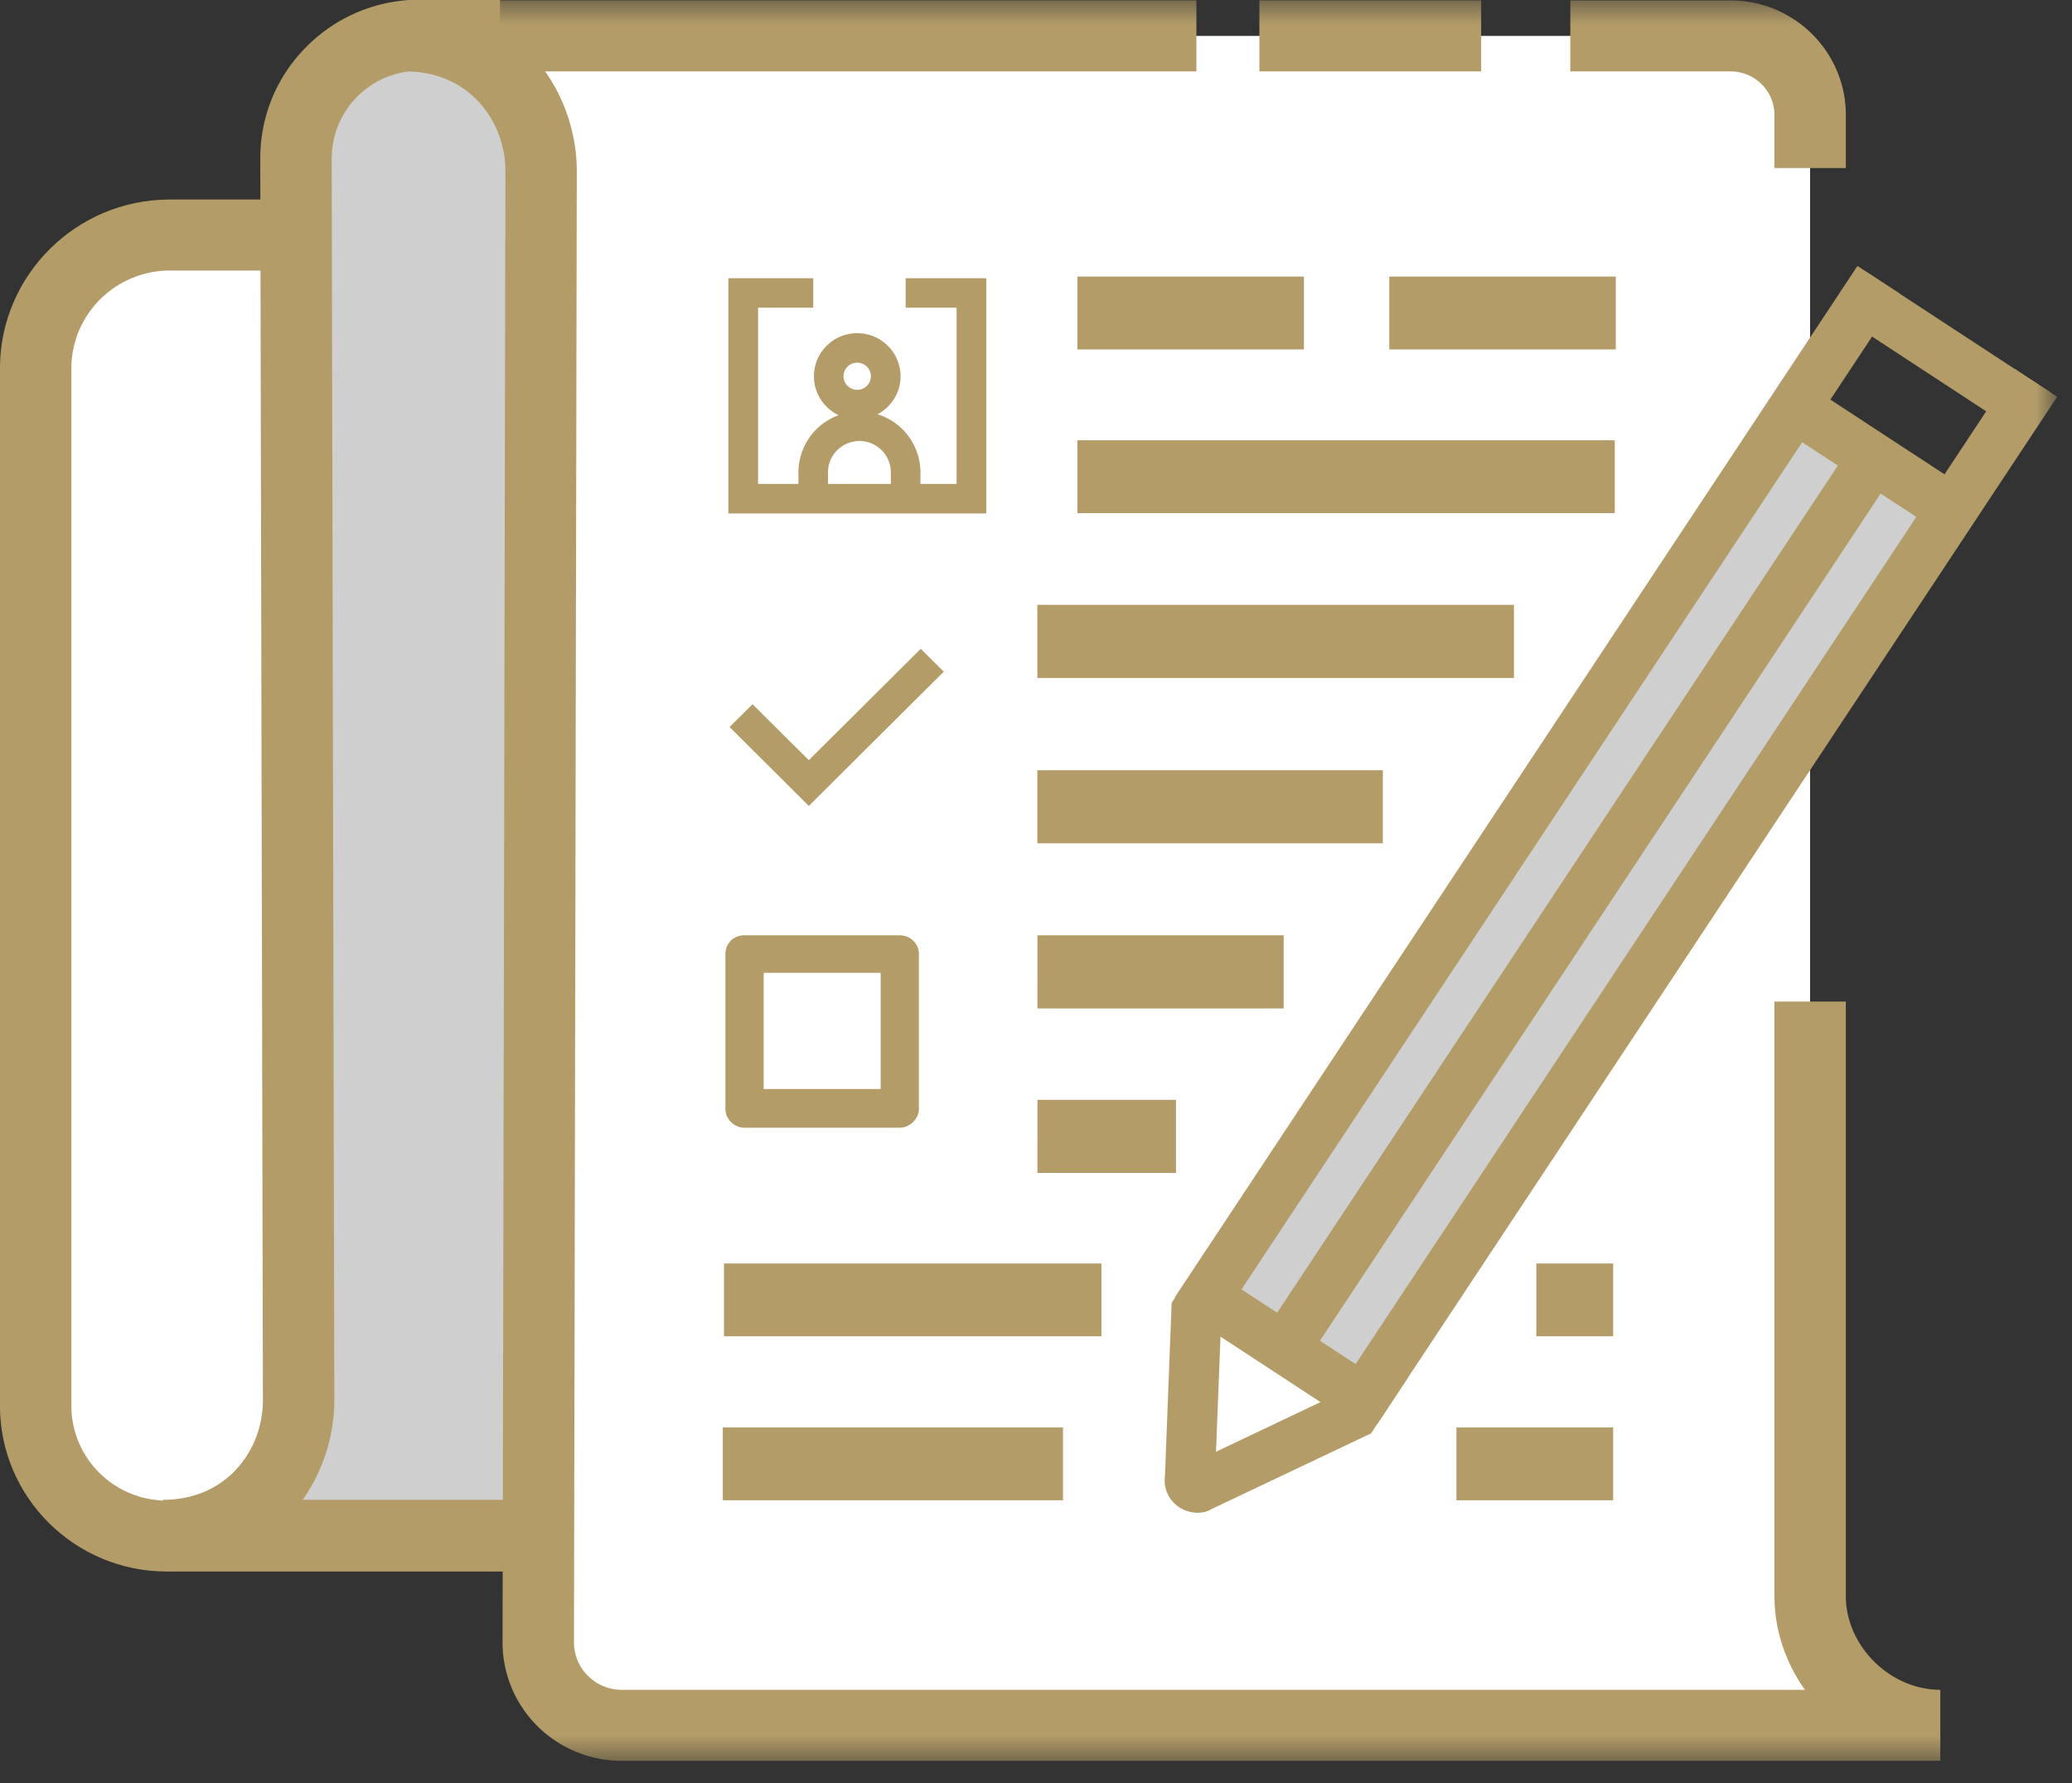
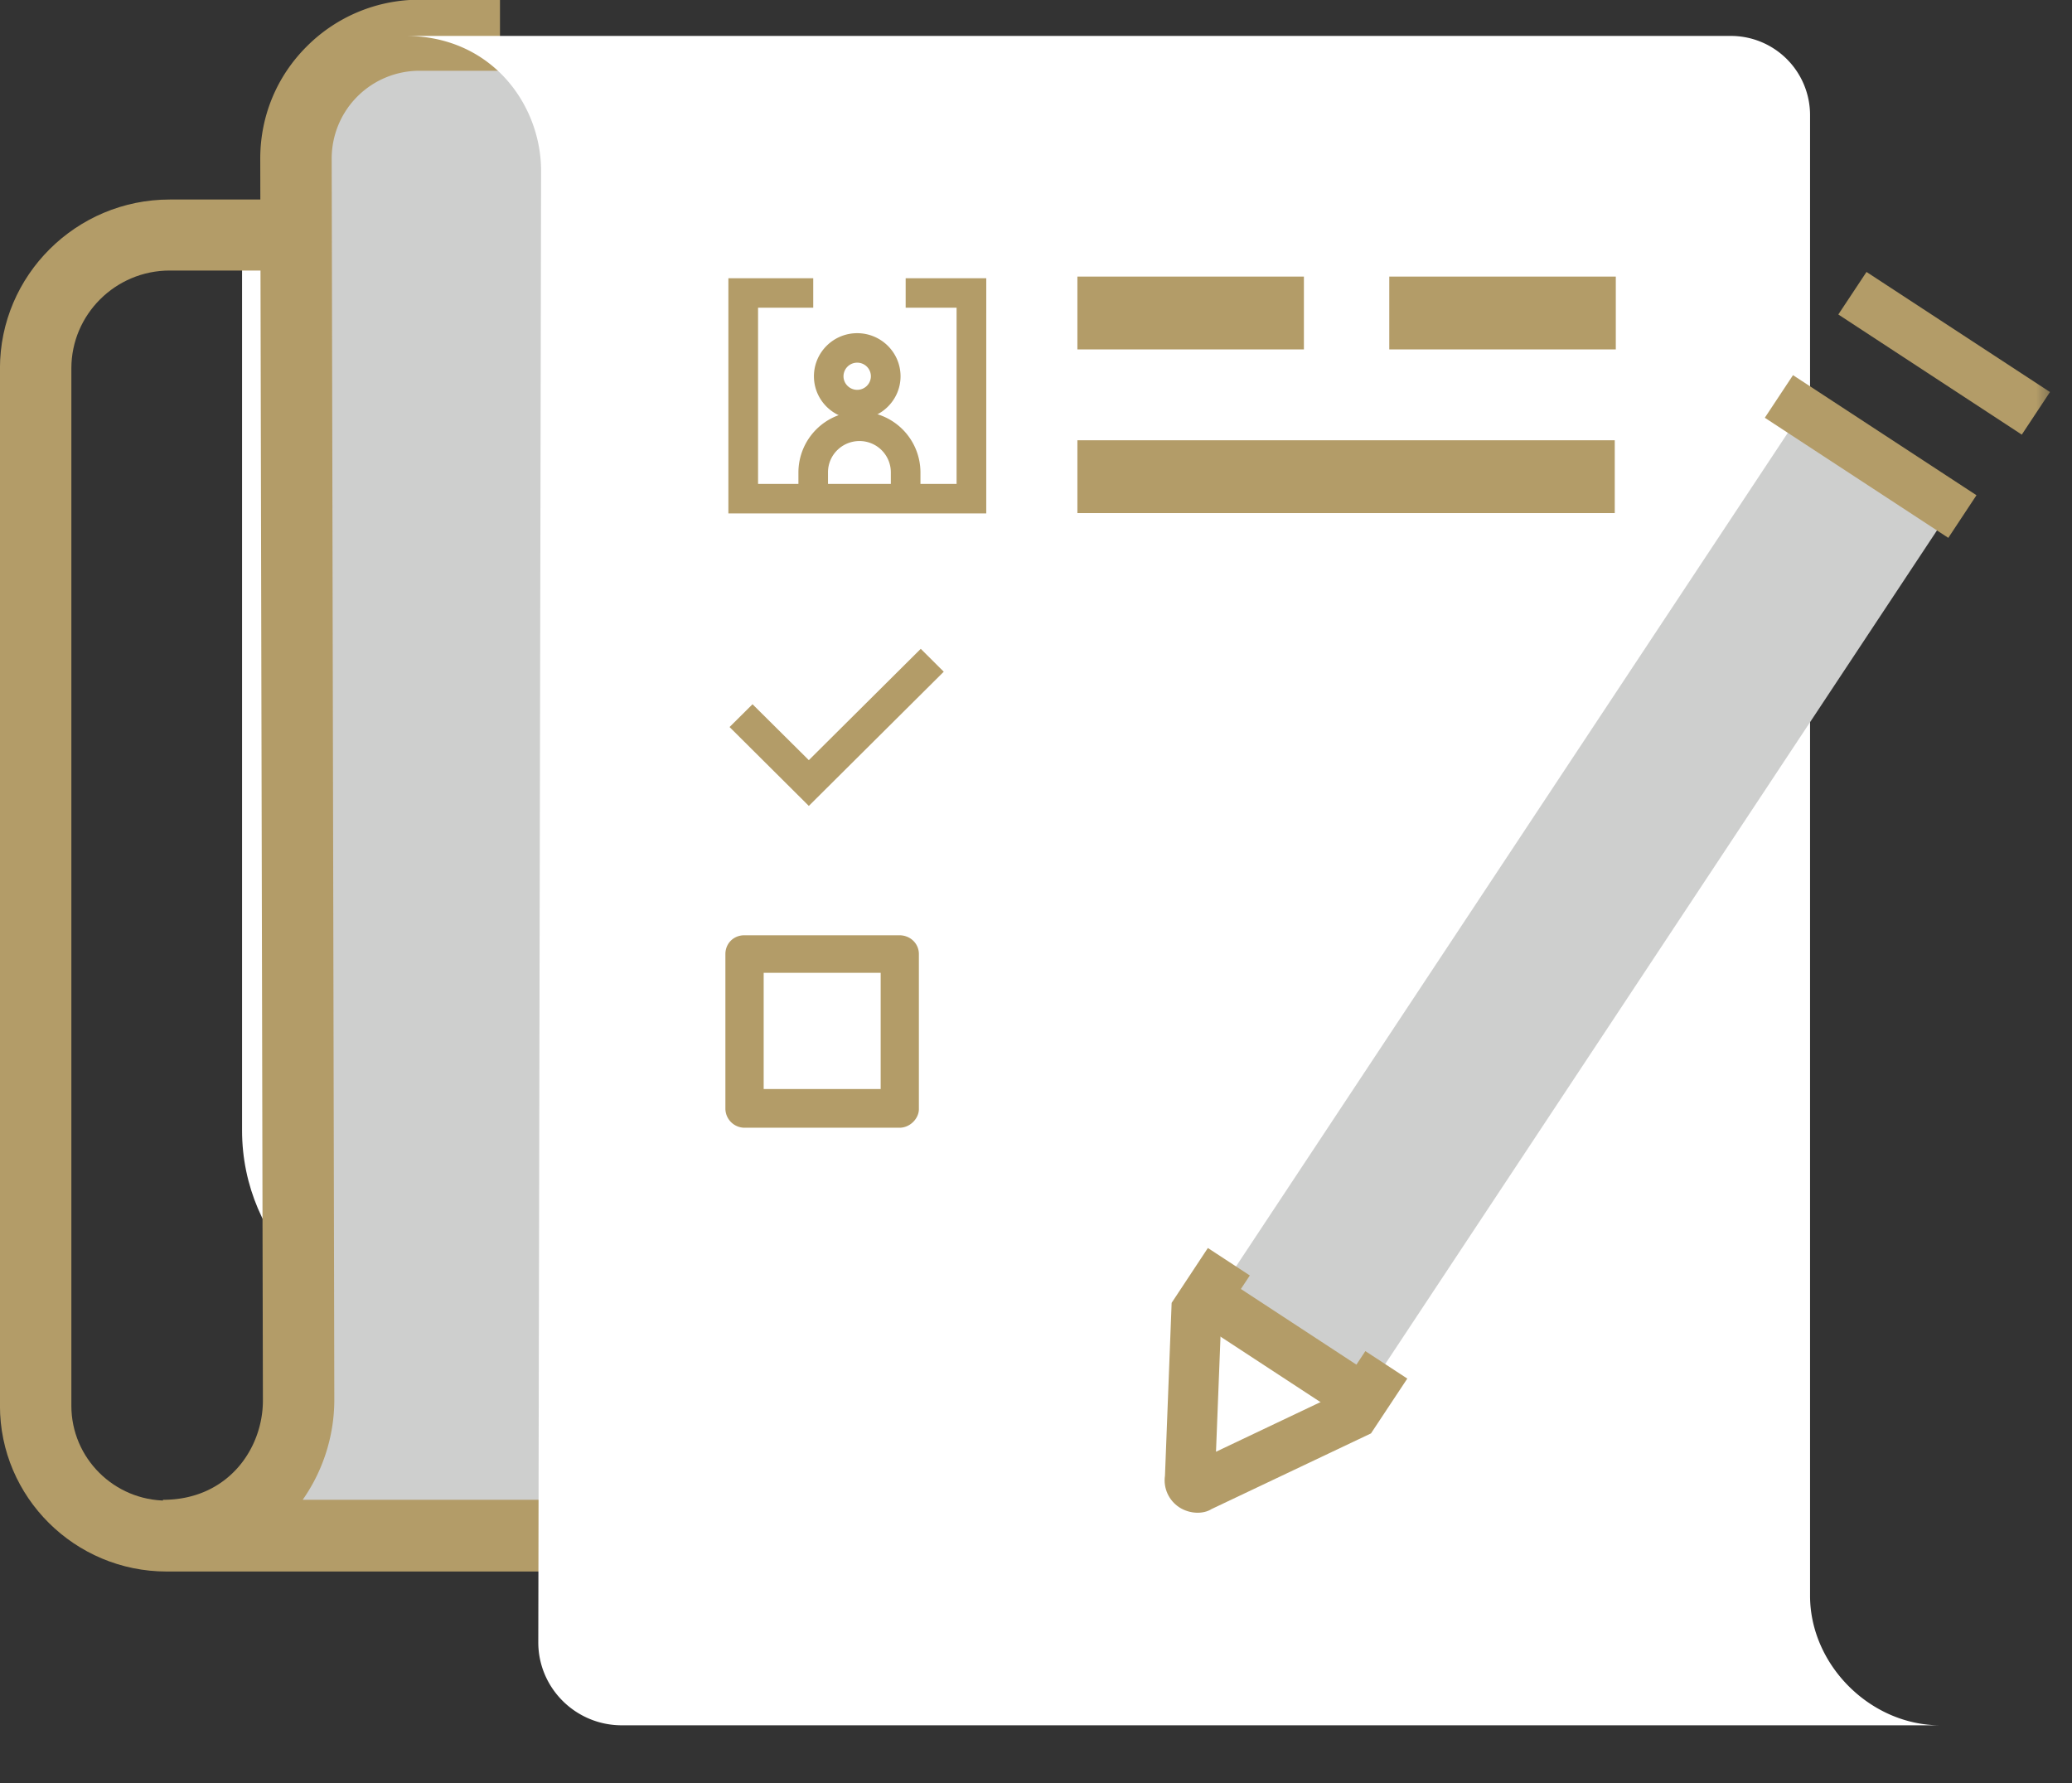
<svg xmlns="http://www.w3.org/2000/svg" xmlns:xlink="http://www.w3.org/1999/xlink" width="inherit" height="inherit" viewBox="0 0 86 74">
  <rect x="0" y="0" width="86" height="74" fill="#333333" stroke="none" />
  <title>icon_Step02</title>
  <defs>
    <path id="prefix__a" d="M0 .687h62.451v56.938H0z" />
-     <path id="prefix__c" d="M.688.463H55.69v65.199h-55z" />
    <path id="prefix__e" d="M0 73.546h85.386V.463H0z" />
    <path id="prefix__g" d="M0 73.546h85.386V.463H0z" />
  </defs>
  <g fill="none" fill-rule="evenodd">
-     <path d="M60.97 9.754H10.047c-4.731 0-8.566 3.813-8.566 8.515v37.16c0 4.593 3.744 8.316 8.365 8.316H60.97V9.754z" fill="#FFF" />
+     <path d="M60.97 9.754H10.047v37.16c0 4.593 3.744 8.316 8.365 8.316H60.97V9.754z" fill="#FFF" />
    <g transform="translate(0 7.593)">
      <mask id="prefix__b" fill="#fff">
        <use xlink:href="#prefix__a" />
      </mask>
      <path d="M7.046 3.634c-2.252 0-4.084 1.822-4.084 4.061v43.052c0 2.17 1.774 3.935 3.956 3.935h52.57V3.634H7.046zM62.45 57.625H6.918c-3.814 0-6.92-3.085-6.92-6.878V7.695C-.001 3.83 3.163.687 7.047.687H62.45v56.938z" fill="#B39C68" fill-rule="nonzero" />
    </g>
    <path d="M61.767 63.716H6.766c3.589 0 5.628-2.84 5.628-5.539l-.107-50.951c-.006-2.799 2.294-5.068 5.136-5.068H70.47c-2.911 0-5.406 2.49-5.406 5.322v52.988c0 1.795-1.474 3.248-3.297 3.248" fill="#CECFCE" />
    <g transform="translate(6.077 -.473)">
      <mask id="prefix__d" fill="#fff">
        <use xlink:href="#prefix__c" />
      </mask>
      <path d="M55.69 65.662H.687v-2.947c2.696 0 4.148-2.12 4.148-4.121l-.11-51.54c0-1.76.684-3.416 1.936-4.66A6.592 6.592 0 0111.345.461h3.33V3.41h-3.33A3.642 3.642 0 007.69 7.05l.109 51.54a7.243 7.243 0 01-1.313 4.125H55.69v2.947z" fill="#B39C68" />
    </g>
    <path d="M71.831 1.491h-55c3.588 0 5.627 2.868 5.627 5.597l-.116 61.056C22.336 70.05 23.89 71.6 25.81 71.6h54.724c-2.91 0-5.406-2.514-5.406-5.376V4.77a3.287 3.287 0 00-3.297-3.279" fill="#FFF" />
    <g transform="translate(0 -.473)">
      <mask id="prefix__f" fill="#fff">
        <use xlink:href="#prefix__e" />
      </mask>
      <g fill="#B39C68" mask="url(#prefix__f)">
-         <path d="M52.272 3.436h9.205V.49h-9.205zM73.65 5.244v2.203h2.963V5.244c0-2.62-2.145-4.753-4.783-4.753h-6.652v2.946h6.652c1.003 0 1.82.81 1.82 1.807M76.612 66.699V42.038h-2.963v24.66c0 1.436.474 2.787 1.267 3.902H25.81a1.97 1.97 0 01-1.407-.58 1.944 1.944 0 01-.58-1.402L23.94 7.56a7.243 7.243 0 00-1.312-4.124h27.03V.49H16.83v2.947c2.692 0 4.148 2.124 4.148 4.121l-.119 61.054a4.89 4.89 0 001.443 3.49 4.947 4.947 0 003.507 1.444h54.725V70.6c-2.09 0-3.923-1.822-3.923-3.901" />
        <path d="M35.578 15.524a.566.566 0 00-.568.565c0 .308.255.562.568.562a.567.567 0 00.569-.562.566.566 0 00-.569-.565m0 2.351c-.99 0-1.795-.8-1.795-1.786 0-.988.805-1.789 1.795-1.789.991 0 1.8.8 1.8 1.79 0 .984-.809 1.785-1.8 1.785" fill-rule="nonzero" />
        <path d="M38.205 21.17h-1.23v-1.098a1.3 1.3 0 00-1.301-1.296c-.72 0-1.307.58-1.307 1.296v1.097h-1.228v-1.097a2.53 2.53 0 012.535-2.52 2.529 2.529 0 012.53 2.52v1.097z" />
        <path d="M40.935 21.78H30.232v-9.76h3.522v1.223h-2.29v7.313h8.24v-7.313H37.59V12.02h3.346zM44.718 21.767h22.304v-3.022H44.718zM33.571 33.918l-3.29-3.273.953-.946 2.337 2.32 4.646-4.62.954.95zM44.718 14.974h9.402v-3.022h-9.402zM57.663 14.974h9.402v-3.022h-9.402z" />
        <path d="M31.697 45.667h4.856v-4.823h-4.856v4.823zm5.637 1.607h-6.442a.799.799 0 01-.784-.773v-6.434c0-.441.34-.78.784-.78h6.442c.444 0 .805.339.805.78v6.434c0 .386-.361.773-.805.773z" fill-rule="nonzero" />
-         <path d="M43.056 28.611h19.782v-3.037H43.056zM43.056 35.47h14.34v-3.033h-14.34zM43.059 42.324H53.28v-3.037H43.06zM43.059 49.15h5.752v-3.033H43.06zM30.001 62.734H44.12v-3.022H30.001zM30.05 55.929h15.665v-3.022H30.05zM63.768 55.929h3.188v-3.022h-3.188zM60.45 62.734h6.506v-3.022H60.45z" />
      </g>
    </g>
    <g transform="translate(0 -.473)">
      <mask id="prefix__h" fill="#fff">
        <use xlink:href="#prefix__g" />
      </mask>
      <g mask="url(#prefix__h)">
        <path fill="#CECFCE" d="M81.217 21.244l-6.19-4.052-24.826 37.501 6.19 4.055z" />
-         <path fill="#B39C68" d="M50.54 55.476l-1.779-1.163L77.095 11.51l1.777 1.164zM57.166 59.568l-1.775-1.163 28.218-42.63 1.777 1.164zM53.96 57.36l-1.775-1.163 25.011-37.785 1.775 1.163z" />
        <path fill="#B39C68" d="M83.916 18.51l-7.615-4.986 1.17-1.765 7.615 4.983zM80.866 22.794L73.25 17.81l1.17-1.768 7.615 4.983zM56.299 59.637l-7.287-4.771 1.167-1.768 7.29 4.774z" />
        <path d="M56.67 56.545l-1.188 1.795-5.011 2.38.216-5.52 1.188-1.795-1.741-1.14-1.504 2.276-.277 7.177c-.076.51.158 1.024.593 1.308.437.284 1.002.29 1.34.073l6.618-3.14 1.507-2.275-1.74-1.14z" fill="#B39C68" />
      </g>
    </g>
  </g>
</svg>